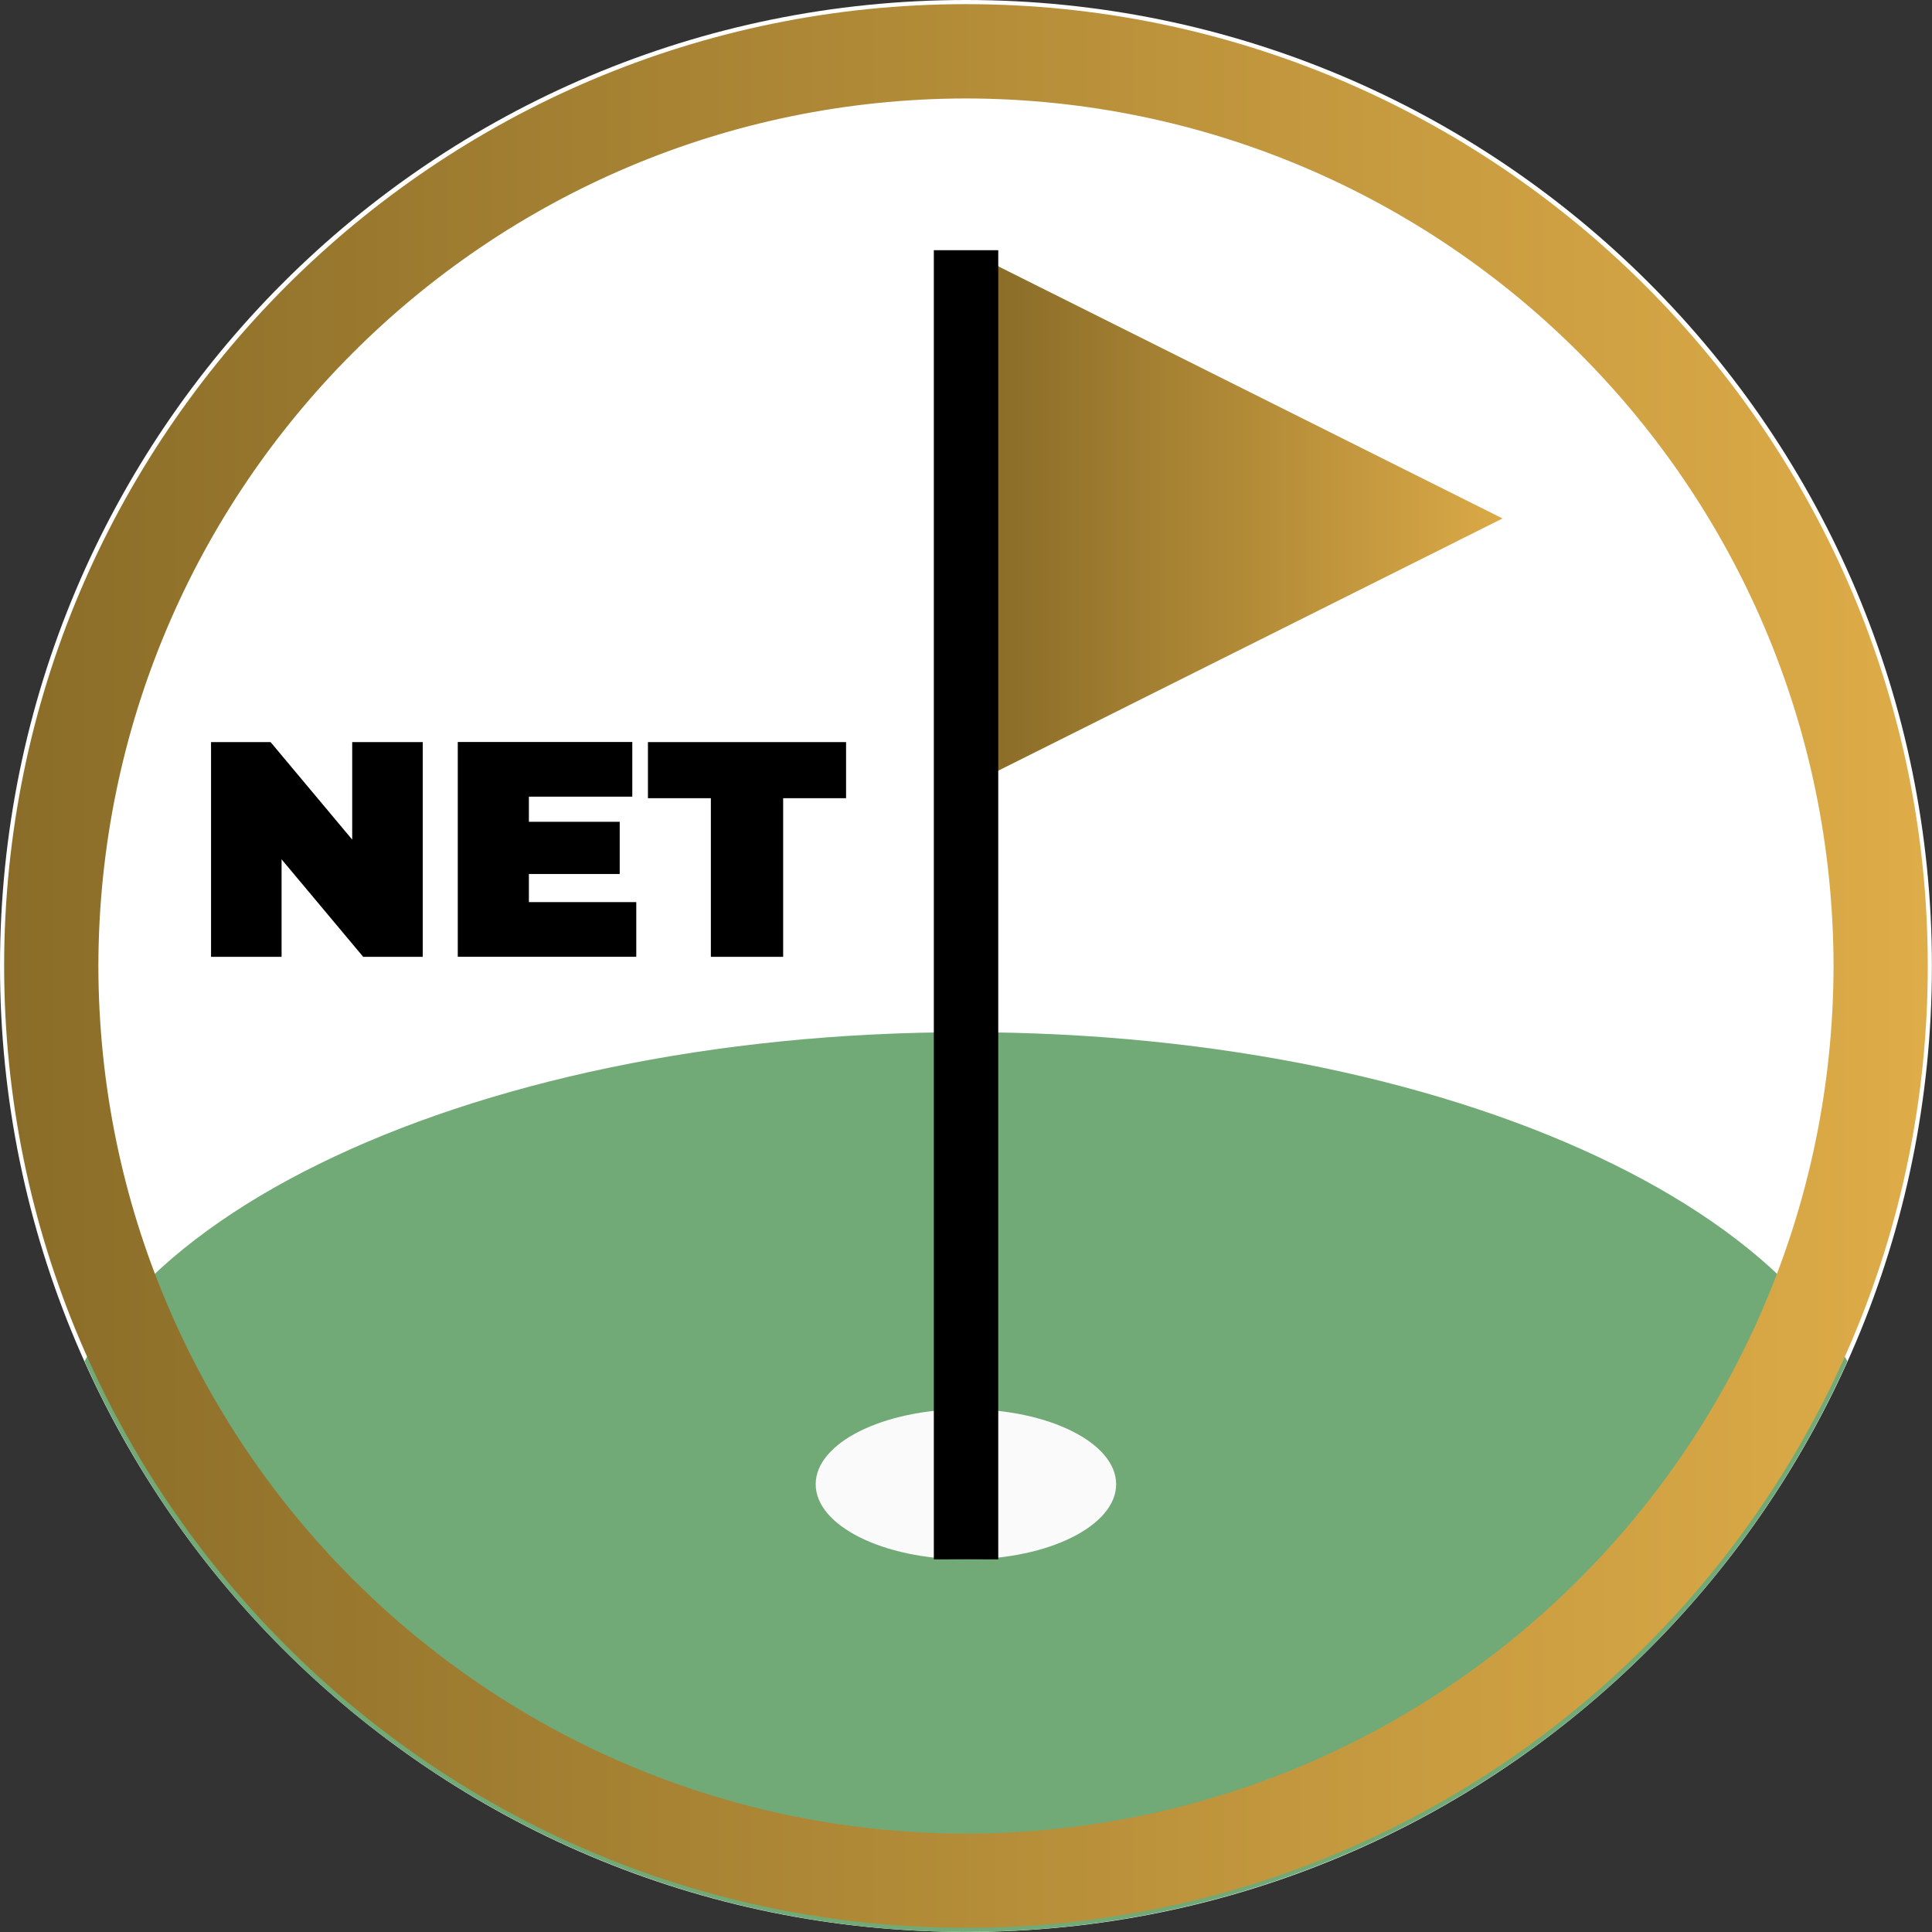
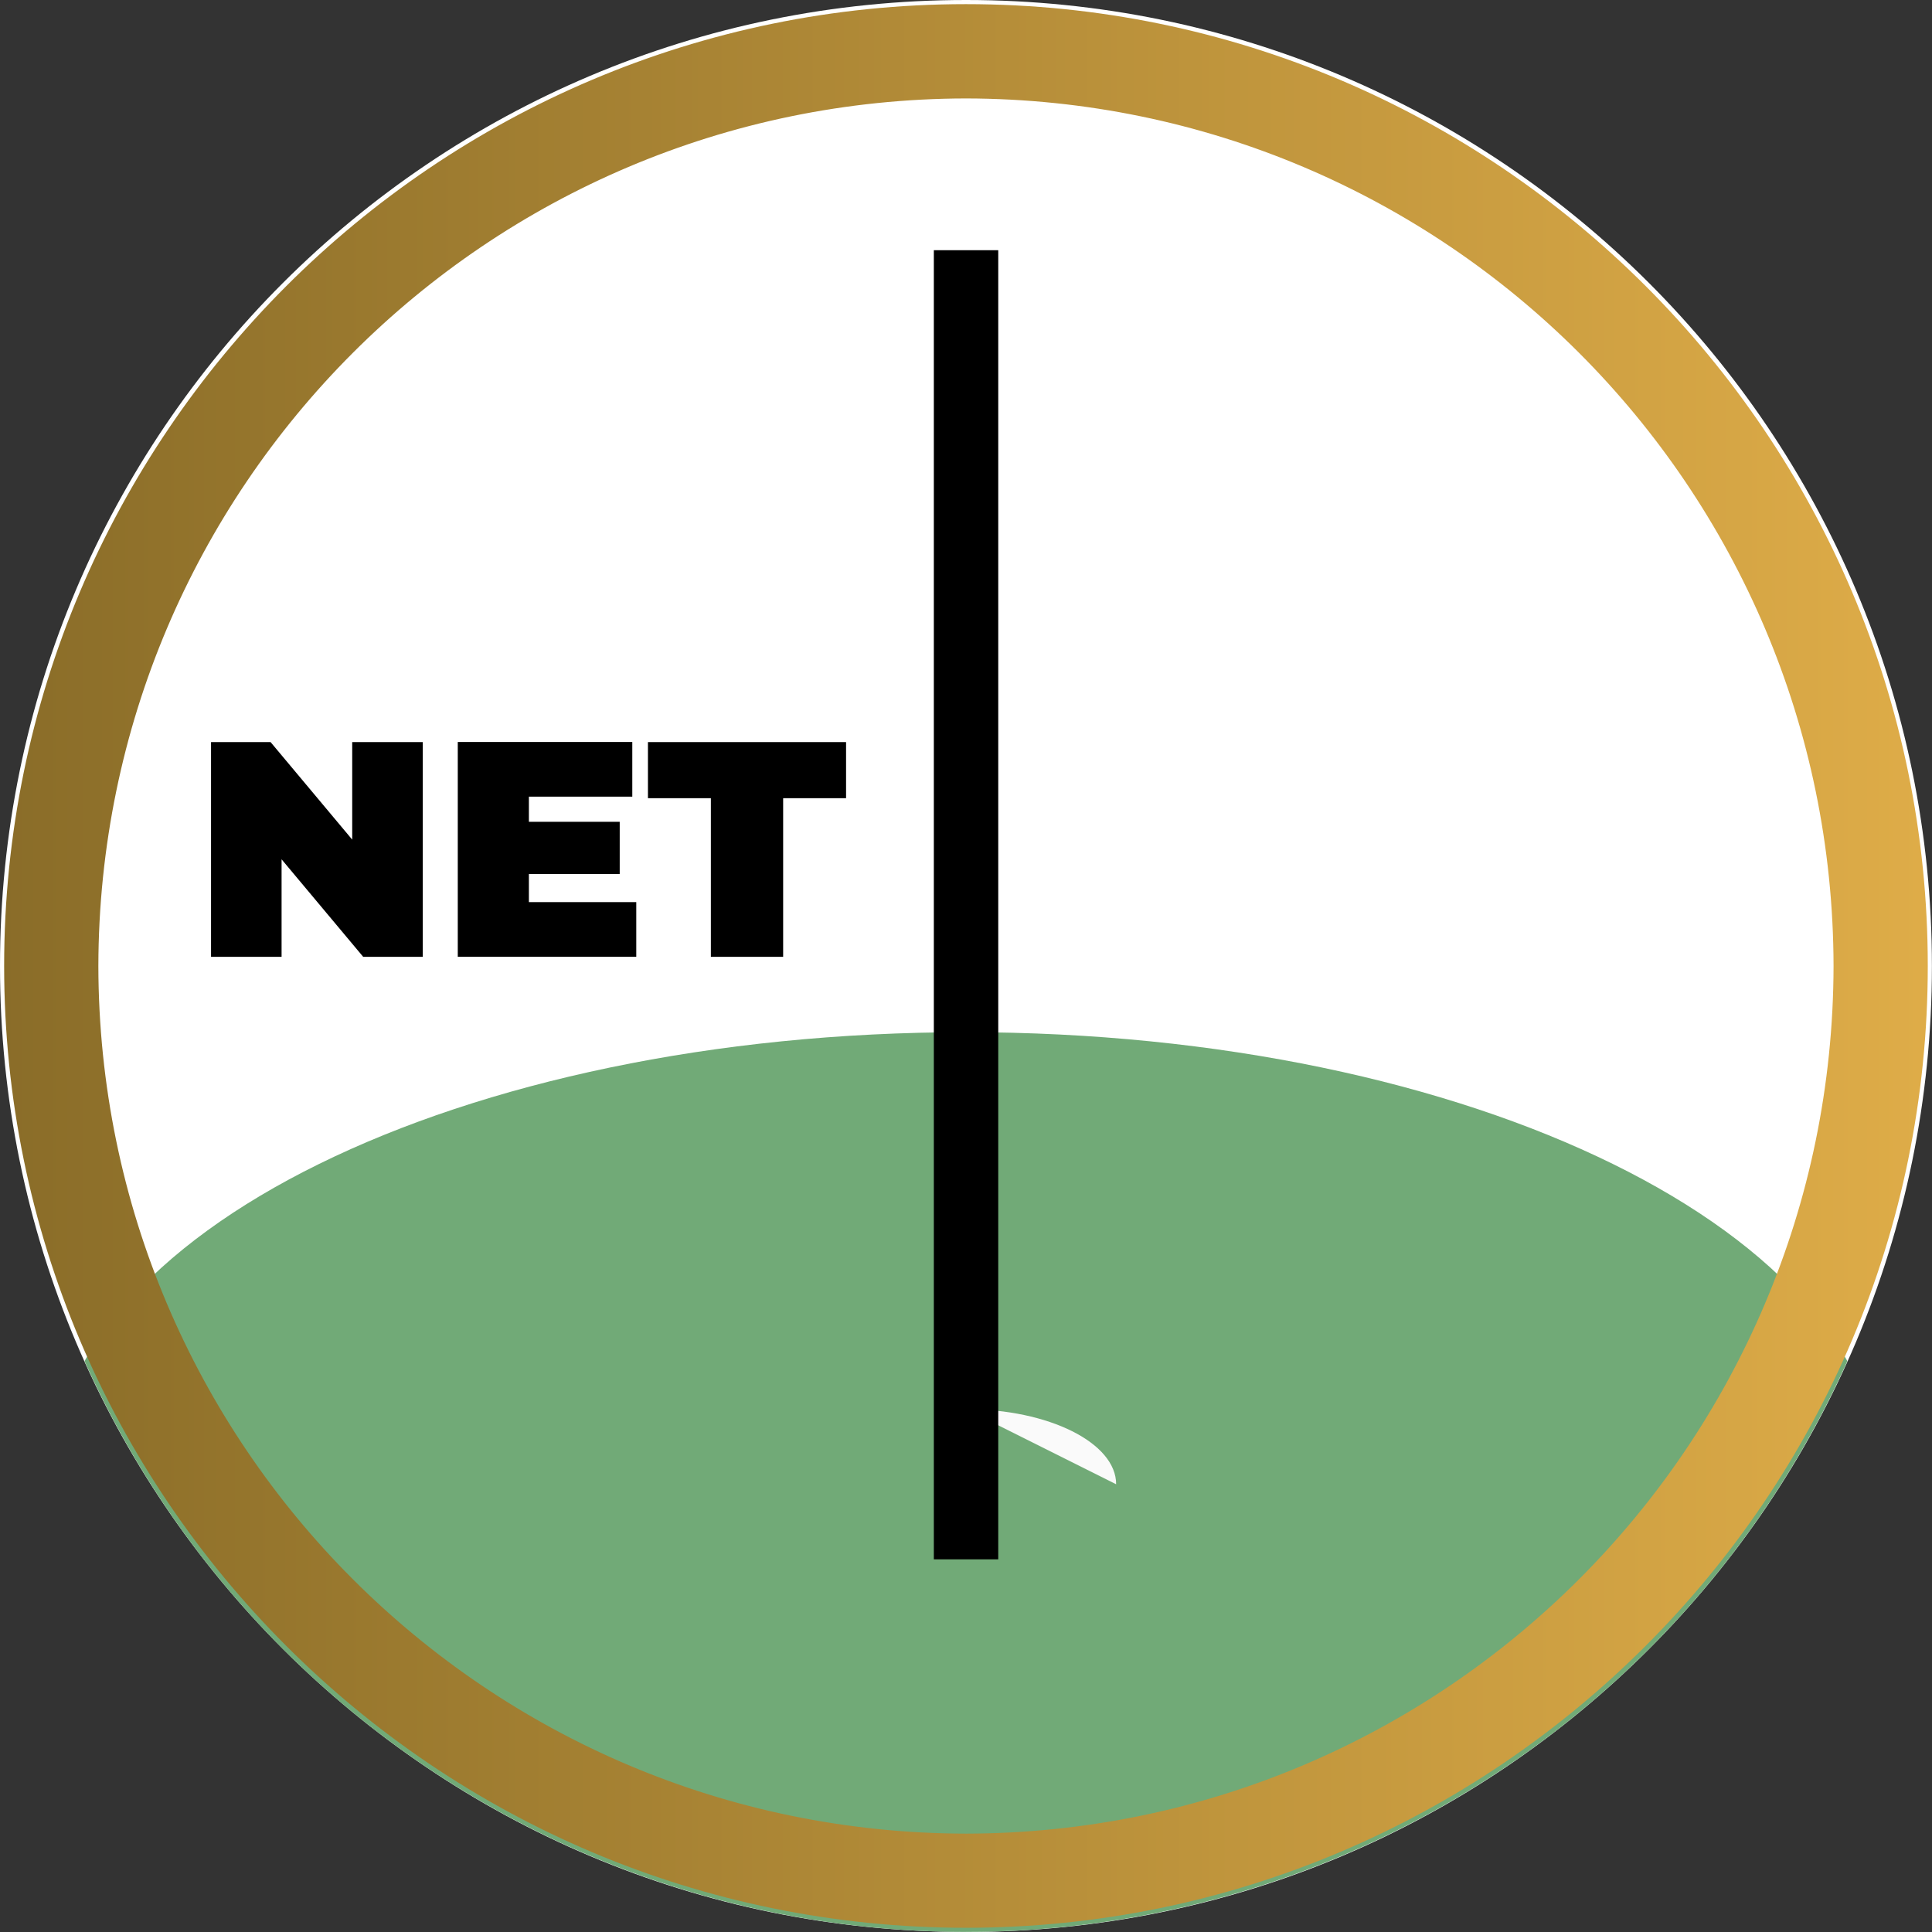
<svg xmlns="http://www.w3.org/2000/svg" xmlns:xlink="http://www.w3.org/1999/xlink" id="Layer_1" viewBox="0 0 233.35 233.35">
  <rect x="0" y="0" width="233.35" height="233.35" fill="#333333" stroke="none" />
  <defs>
    <style>.cls-1{clip-path:url(#clippath-4);}.cls-2{fill:url(#linear-gradient-2);}.cls-3{fill:#71aa77;}.cls-4{fill:#fff;}.cls-5{fill:none;}.cls-6{fill:url(#linear-gradient-4);}.cls-7{fill:url(#linear-gradient-3);}.cls-8{clip-path:url(#clippath-1);}.cls-9{clip-path:url(#clippath-5);}.cls-10{clip-path:url(#clippath-3);}.cls-11{clip-path:url(#clippath-2);}.cls-12{fill:#fafafa;}.cls-13{fill:url(#linear-gradient);}.cls-14{clip-path:url(#clippath);}</style>
    <clipPath id="clippath">
      <rect class="cls-5" x="0" width="233.35" height="233.35" />
    </clipPath>
    <clipPath id="clippath-1">
      <circle class="cls-5" cx="116.67" cy="116.67" r="116.67" />
    </clipPath>
    <clipPath id="clippath-2">
      <path class="cls-5" d="M8.89,116.67C8.89,57.15,57.15,8.89,116.67,8.89s107.79,48.26,107.79,107.79-48.26,107.79-107.79,107.79S8.89,176.2,8.89,116.67M3.5,116.67c0,62.4,50.77,113.17,113.17,113.17s113.17-50.77,113.17-113.17S179.08,3.5,116.67,3.5,3.5,54.27,3.5,116.67" />
    </clipPath>
    <linearGradient id="linear-gradient" x1="-563.14" y1="498.99" x2="-562.14" y2="498.99" gradientTransform="translate(131407.14 116555.01) scale(233.35 -233.35)" gradientUnits="userSpaceOnUse">
      <stop offset="0" stop-color="#426d4b" />
      <stop offset="1" stop-color="#71aa77" />
    </linearGradient>
    <clipPath id="clippath-3">
      <path class="cls-5" d="M12.49,160.87c17.25,40.51,57.46,68.98,104.19,68.98s86.94-28.47,104.19-68.98c-1.15-1.59-2.44-3.15-3.88-4.67-15.76,39.98-54.73,68.27-100.31,68.27s-84.55-28.29-100.31-68.27c-1.43,1.52-2.73,3.08-3.88,4.67" />
    </clipPath>
    <linearGradient id="linear-gradient-2" x1="-563" y1="498.74" x2="-562" y2="498.74" gradientTransform="translate(124429.85 110413.71) scale(221 -221)" xlink:href="#linear-gradient" />
    <clipPath id="clippath-4">
      <rect class="cls-5" x="0" width="233.35" height="233.35" />
    </clipPath>
    <linearGradient id="linear-gradient-3" x1="-563.14" y1="498.99" x2="-562.14" y2="498.99" gradientTransform="translate(131407.24 116555.1) scale(233.35 -233.35)" gradientUnits="userSpaceOnUse">
      <stop offset="0" stop-color="#896c28" />
      <stop offset="1" stop-color="#deac48" />
    </linearGradient>
    <clipPath id="clippath-5">
-       <polygon class="cls-5" points="116.68 95.03 116.68 30.22 181.48 62.62 116.68 95.03" />
-     </clipPath>
+       </clipPath>
    <linearGradient id="linear-gradient-4" x1="-556.83" y1="501.93" x2="-555.83" y2="501.93" gradientTransform="translate(36202.03 32590.09) scale(64.8 -64.8)" xlink:href="#linear-gradient-3" />
  </defs>
  <g class="cls-14">
    <path class="cls-4" d="M116.67,233.35c64.44,0,116.67-52.24,116.67-116.67S181.11,0,116.67,0,0,52.24,0,116.67s52.24,116.67,116.67,116.67" />
  </g>
  <g class="cls-8">
    <path class="cls-3" d="M116.67,233.35c61.03,0,110.5-24.33,110.5-54.34s-49.47-54.34-110.5-54.34S6.17,149,6.17,179.01s49.47,54.34,110.5,54.34" />
  </g>
  <g class="cls-11">
    <rect class="cls-13" x="3.5" y="3.5" width="226.35" height="226.35" />
  </g>
  <g class="cls-10">
    <rect class="cls-2" x="12.49" y="156.19" width="208.38" height="73.66" />
  </g>
  <g class="cls-1">
    <path class="cls-7" d="M116.67,6.5C55.93,6.61,6.61,55.93,6.5,116.67c.11,60.74,49.43,110.06,110.17,110.17,60.74-.11,110.06-49.43,110.17-110.17-.11-60.74-49.43-110.06-110.17-110.17V.5c64.07,0,116.17,52.11,116.17,116.17,0,64.07-52.11,116.17-116.17,116.17-64.07,0-116.17-52.11-116.17-116.17h0C.51,52.61,52.61.51,116.67.5v6h0ZM116.67,5.89c61.19,0,110.78,49.6,110.79,110.79,0,61.19-49.6,110.79-110.79,110.79-61.19,0-110.79-49.6-110.79-110.79,0-61.19,49.6-110.79,110.79-110.79v6c-57.87.1-104.68,46.92-104.79,104.79.1,57.87,46.92,104.68,104.79,104.79,57.87-.1,104.68-46.92,104.79-104.79-.1-57.87-46.92-104.68-104.79-104.79v-6h0Z" />
-     <path class="cls-3" d="M181.48,179.27c0,17.9-29.01,32.4-64.8,32.4s-64.81-14.51-64.81-32.4,29.01-32.4,64.81-32.4,64.8,14.51,64.8,32.4" />
-     <path class="cls-12" d="M116.67,170.2c10,0,18.14,4.07,18.14,9.07s-8.14,9.07-18.14,9.07-18.15-4.07-18.15-9.07,8.14-9.07,18.15-9.07" />
+     <path class="cls-12" d="M116.67,170.2c10,0,18.14,4.07,18.14,9.07" />
  </g>
  <g class="cls-9">
-     <rect class="cls-6" x="116.68" y="30.22" width="64.8" height="64.8" />
-   </g>
+     </g>
  <rect x="112.79" y="30.22" width="7.78" height="158.12" />
  <path d="M85.85,115.57h8.74v-19.16h7.6v-6.78h-23.93v6.78h7.6v19.16ZM63.88,108.97v-3.41h10.97v-6.3h-10.97v-3.04h12.49v-6.6h-21.08v25.94h21.56v-6.6h-12.97ZM42.54,89.63v11.78l-9.86-11.78h-7.19v25.94h8.52v-11.78l9.86,11.78h7.19v-25.94h-8.52Z" />
</svg>